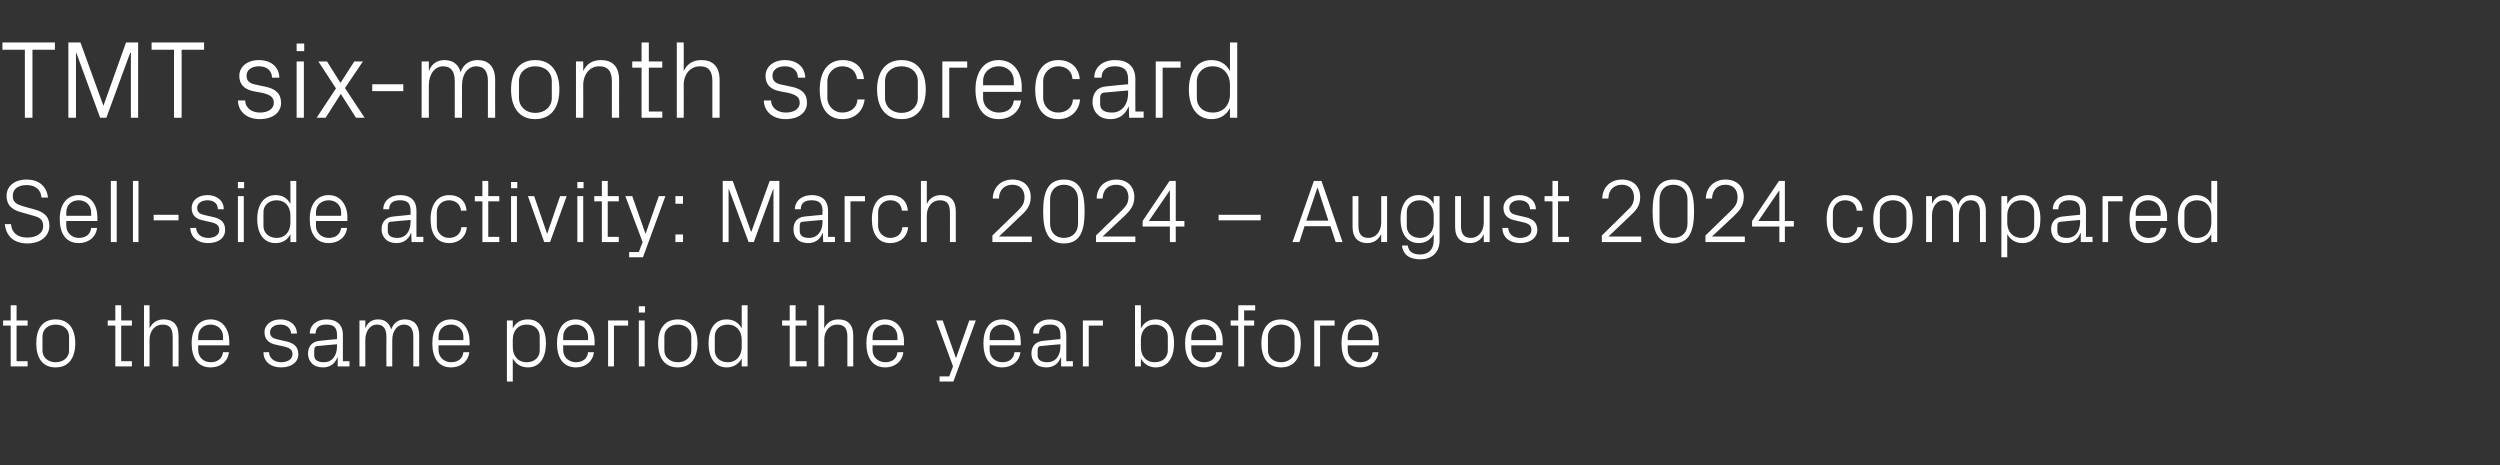
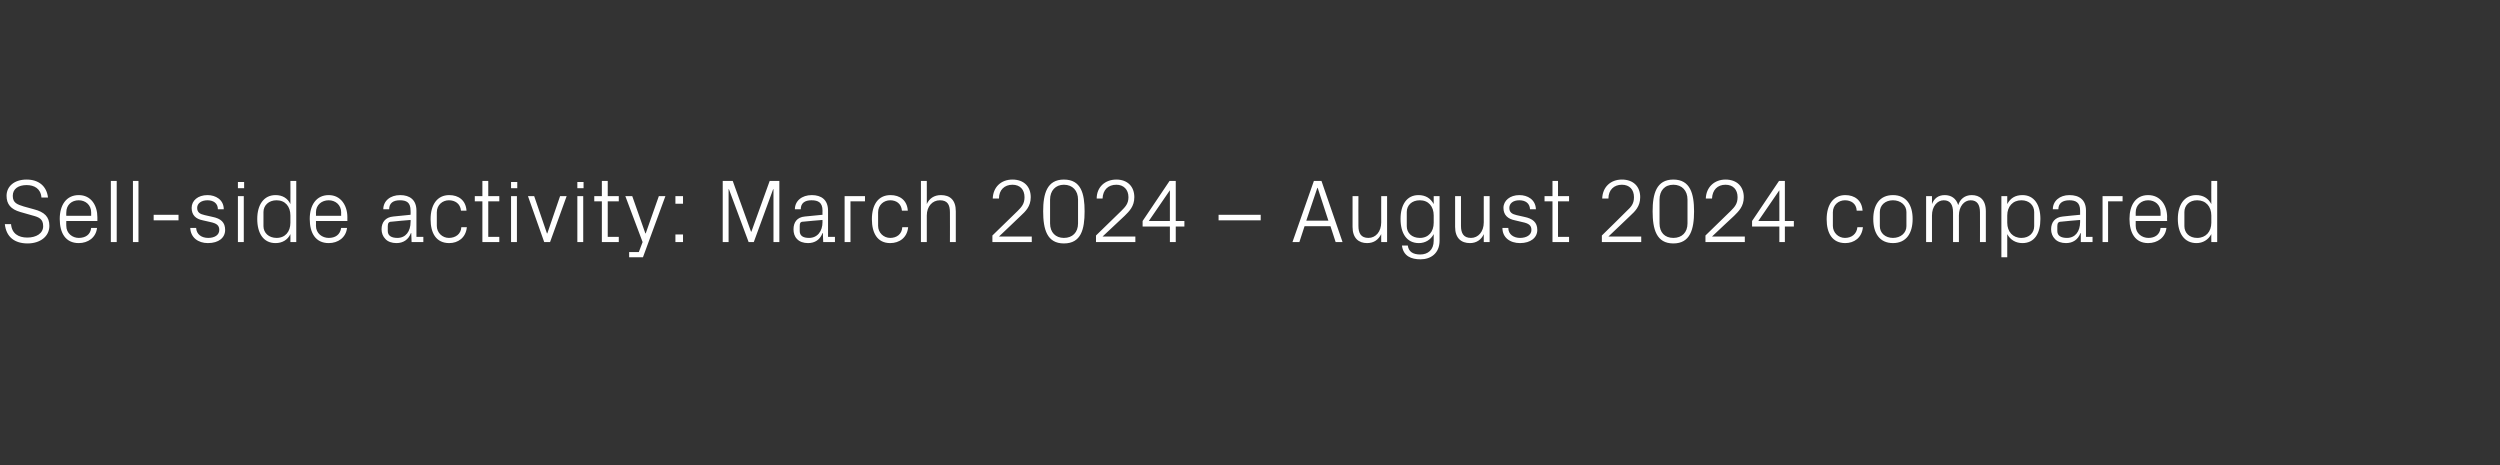
<svg xmlns="http://www.w3.org/2000/svg" version="1.1" width="724px" height="134.8px" viewBox="0 -4 724 134.8" style="top:-4px">
  <rect x="0" y="-4" width="724" height="134.8" fill="#333333" stroke="none" />
  <desc>TMT six month scorecard Sell side activity: March 2024 – August 2024 compared to the same period the year before</desc>
  <defs />
  <g id="Polygon29095">
-     <path d="M 4.8 100.6 L 8 100.6 L 8 102.1 L 3.1 102.1 L 3.1 90.3 L 0.9 90.3 L 0.9 88.8 L 3.1 88.8 L 3.1 84.4 L 4.8 84.4 L 4.8 88.8 L 8 88.8 L 8 90.3 L 4.8 90.3 L 4.8 100.6 Z M 10.5 95.4 C 10.5 91.4 12.2 88.5 16.1 88.5 C 20 88.5 21.8 91.4 21.8 95.4 C 21.8 99.5 20 102.4 16.1 102.4 C 12.2 102.4 10.5 99.5 10.5 95.4 Z M 20 93.4 C 20 91.4 18.4 90 16.1 90 C 13.9 90 12.3 91.4 12.3 93.4 C 12.3 93.4 12.3 97.5 12.3 97.5 C 12.3 99.5 13.9 100.9 16.1 100.9 C 18.4 100.9 20 99.5 20 97.5 C 20 97.5 20 93.4 20 93.4 Z M 35.1 100.6 L 38.2 100.6 L 38.2 102.1 L 33.4 102.1 L 33.4 90.3 L 31.2 90.3 L 31.2 88.8 L 33.4 88.8 L 33.4 84.4 L 35.1 84.4 L 35.1 88.8 L 38.2 88.8 L 38.2 90.3 L 35.1 90.3 L 35.1 100.6 Z M 41.7 102.1 L 41.7 84.4 L 43.3 84.4 C 43.3 84.4 43.34 91.13 43.3 91.1 C 44.1 89.5 45.4 88.5 47.4 88.5 C 50 88.5 51.7 89.9 51.7 93.2 C 51.74 93.24 51.7 102.1 51.7 102.1 L 50 102.1 C 50 102.1 50.05 93.5 50 93.5 C 50 91.3 49.3 90 47.1 90 C 44.9 90 43.3 91.8 43.3 94.4 C 43.34 94.41 43.3 102.1 43.3 102.1 L 41.7 102.1 Z M 55.5 95.4 C 55.5 91.4 57.4 88.5 61 88.5 C 64.6 88.5 66.4 91.5 66.4 94.9 C 66.4 94.85 66.4 96 66.4 96 L 57.4 96 C 57.4 96 57.36 97.4 57.4 97.4 C 57.4 99.6 59.1 100.9 61 100.9 C 62.9 100.9 64.3 100 64.6 98 C 64.6 98 66.3 98 66.3 98 C 66 100.8 63.7 102.4 61 102.4 C 57.2 102.4 55.5 99.5 55.5 95.4 Z M 64.6 93.5 C 64.6 91.3 62.9 90 61 90 C 59 90 57.4 91.3 57.4 93.5 C 57.36 93.5 57.4 94.5 57.4 94.5 L 64.6 94.5 C 64.6 94.5 64.58 93.5 64.6 93.5 Z M 82.6 94.8 C 85.1 95.3 86.4 96.4 86.4 98.6 C 86.4 100.8 84.5 102.4 81.4 102.4 C 78.5 102.4 76.3 100.8 76.3 98 C 76.3 98 77.9 98 77.9 98 C 78 99.9 79.6 100.9 81.4 100.9 C 83.2 100.9 84.7 100.1 84.7 98.6 C 84.7 97.3 84 96.7 82 96.3 C 82 96.3 79.8 95.8 79.8 95.8 C 77.9 95.4 76.6 94.3 76.6 92.2 C 76.6 90.1 78.5 88.5 81.2 88.5 C 83.6 88.5 85.9 89.8 86 92.6 C 86 92.6 84.3 92.6 84.3 92.6 C 84.2 90.8 82.8 90 81.2 90 C 79.4 90 78.2 90.9 78.2 92.2 C 78.2 93.5 79 94 80.4 94.3 C 80.4 94.3 82.6 94.8 82.6 94.8 Z M 90.3 101.2 C 89.6 100.5 89.2 99.5 89.2 98.4 C 89.2 96.4 90.3 94.9 92.6 94.7 C 92.61 94.67 97.6 94.2 97.6 94.2 C 97.6 94.2 97.63 92.98 97.6 93 C 97.6 90.6 96.4 90 94.5 90 C 92.6 90 91.4 90.8 91.4 92.6 C 91.4 92.6 89.7 92.6 89.7 92.6 C 89.7 90.2 91.7 88.5 94.5 88.5 C 97.4 88.5 99.3 89.9 99.3 93 C 99.29 93.03 99.3 100.6 99.3 100.6 L 101.2 100.6 L 101.2 102.1 L 97.8 102.1 L 97.8 99.5 C 97.8 99.5 97.71 99.51 97.7 99.5 C 97 101.4 95.5 102.4 93.5 102.4 C 92.2 102.4 91 102 90.3 101.2 Z M 97.6 96.3 C 97.63 96.31 97.6 95.7 97.6 95.7 C 97.6 95.7 92.12 96.15 92.1 96.2 C 91.3 96.2 91 96.6 91 97.5 C 91 97.5 91 98.9 91 98.9 C 91 100.3 92.1 100.9 93.8 100.9 C 96.2 100.9 97.6 99 97.6 96.3 Z M 104.1 88.8 L 105.8 88.8 C 105.8 88.8 105.77 91.13 105.8 91.1 C 106.4 89.5 107.6 88.5 109.5 88.5 C 111.3 88.5 112.7 89.4 113.3 91.4 C 113.9 89.7 115.2 88.5 117.2 88.5 C 119.6 88.5 121.4 89.8 121.4 93.2 C 121.37 93.24 121.4 102.1 121.4 102.1 L 119.7 102.1 C 119.7 102.1 119.68 93.47 119.7 93.5 C 119.7 91.3 118.9 90 116.9 90 C 115.1 90 113.6 91.8 113.6 94.4 C 113.57 94.41 113.6 102.1 113.6 102.1 L 111.9 102.1 C 111.9 102.1 111.88 93.47 111.9 93.5 C 111.9 91.3 111.1 90 109.1 90 C 107.3 90 105.8 91.8 105.8 94.4 C 105.77 94.41 105.8 102.1 105.8 102.1 L 104.1 102.1 L 104.1 88.8 Z M 125.2 95.4 C 125.2 91.4 127 88.5 130.6 88.5 C 134.2 88.5 136 91.5 136 94.9 C 136.03 94.85 136 96 136 96 L 127 96 C 127 96 126.98 97.4 127 97.4 C 127 99.6 128.8 100.9 130.6 100.9 C 132.5 100.9 134 100 134.2 98 C 134.2 98 135.9 98 135.9 98 C 135.6 100.8 133.3 102.4 130.6 102.4 C 126.9 102.4 125.2 99.5 125.2 95.4 Z M 134.2 93.5 C 134.2 91.3 132.5 90 130.6 90 C 128.6 90 127 91.3 127 93.5 C 126.98 93.5 127 94.5 127 94.5 L 134.2 94.5 C 134.2 94.5 134.21 93.5 134.2 93.5 Z M 146.8 106.5 L 146.8 88.8 L 148.5 88.8 C 148.5 88.8 148.51 91.11 148.5 91.1 C 149.4 89.4 150.8 88.5 152.9 88.5 C 156.3 88.5 158.1 91.3 158.1 95.4 C 158.1 99.6 156.3 102.4 152.9 102.4 C 151 102.4 149.4 101.5 148.5 99.8 C 148.51 99.79 148.5 106.5 148.5 106.5 L 146.8 106.5 Z M 148.5 96.5 C 148.5 99.1 150 100.9 152.5 100.9 C 154.9 100.9 156.3 99.4 156.3 97.5 C 156.3 97.5 156.3 93.4 156.3 93.4 C 156.3 91.5 154.9 90 152.5 90 C 150 90 148.5 91.8 148.5 94.4 C 148.5 94.4 148.5 96.5 148.5 96.5 Z M 161.3 95.4 C 161.3 91.4 163.1 88.5 166.7 88.5 C 170.3 88.5 172.2 91.5 172.2 94.9 C 172.17 94.85 172.2 96 172.2 96 L 163.1 96 C 163.1 96 163.12 97.4 163.1 97.4 C 163.1 99.6 164.9 100.9 166.8 100.9 C 168.6 100.9 170.1 100 170.3 98 C 170.3 98 172 98 172 98 C 171.7 100.8 169.4 102.4 166.8 102.4 C 163 102.4 161.3 99.5 161.3 95.4 Z M 170.3 93.5 C 170.3 91.3 168.7 90 166.7 90 C 164.8 90 163.1 91.3 163.1 93.5 C 163.12 93.5 163.1 94.5 163.1 94.5 L 170.3 94.5 C 170.3 94.5 170.35 93.5 170.3 93.5 Z M 176.1 88.8 L 181.9 88.8 L 181.9 90.3 L 177.8 90.3 L 177.8 102.1 L 176.1 102.1 L 176.1 88.8 Z M 186.8 86.5 L 185 86.5 L 185 84.7 L 186.8 84.7 L 186.8 86.5 Z M 185 102.1 L 185 88.8 L 186.7 88.8 L 186.7 102.1 L 185 102.1 Z M 190.6 95.4 C 190.6 91.4 192.4 88.5 196.3 88.5 C 200.2 88.5 202 91.4 202 95.4 C 202 99.5 200.2 102.4 196.3 102.4 C 192.4 102.4 190.6 99.5 190.6 95.4 Z M 200.2 93.4 C 200.2 91.4 198.5 90 196.3 90 C 194.1 90 192.4 91.4 192.4 93.4 C 192.4 93.4 192.4 97.5 192.4 97.5 C 192.4 99.5 194.1 100.9 196.3 100.9 C 198.5 100.9 200.2 99.5 200.2 97.5 C 200.2 97.5 200.2 93.4 200.2 93.4 Z M 214.8 102.1 C 214.8 102.1 214.78 99.79 214.8 99.8 C 213.9 101.5 212.3 102.4 210.5 102.4 C 207 102.4 205.2 99.6 205.2 95.4 C 205.2 91.3 207 88.5 210.4 88.5 C 212.4 88.5 213.9 89.4 214.8 91.1 C 214.78 91.11 214.8 84.4 214.8 84.4 L 216.5 84.4 L 216.5 102.1 L 214.8 102.1 Z M 214.8 94.4 C 214.8 91.8 213.2 90 210.8 90 C 208.4 90 207 91.5 207 93.4 C 207 93.4 207 97.5 207 97.5 C 207 99.4 208.4 100.9 210.8 100.9 C 213.2 100.9 214.8 99.1 214.8 96.5 C 214.8 96.5 214.8 94.4 214.8 94.4 Z M 230.4 100.6 L 233.6 100.6 L 233.6 102.1 L 228.7 102.1 L 228.7 90.3 L 226.5 90.3 L 226.5 88.8 L 228.7 88.8 L 228.7 84.4 L 230.4 84.4 L 230.4 88.8 L 233.6 88.8 L 233.6 90.3 L 230.4 90.3 L 230.4 100.6 Z M 237 102.1 L 237 84.4 L 238.7 84.4 C 238.7 84.4 238.7 91.13 238.7 91.1 C 239.4 89.5 240.8 88.5 242.8 88.5 C 245.4 88.5 247.1 89.9 247.1 93.2 C 247.1 93.24 247.1 102.1 247.1 102.1 L 245.4 102.1 C 245.4 102.1 245.41 93.5 245.4 93.5 C 245.4 91.3 244.7 90 242.4 90 C 240.3 90 238.7 91.8 238.7 94.4 C 238.7 94.41 238.7 102.1 238.7 102.1 L 237 102.1 Z M 250.9 95.4 C 250.9 91.4 252.7 88.5 256.3 88.5 C 259.9 88.5 261.8 91.5 261.8 94.9 C 261.76 94.85 261.8 96 261.8 96 L 252.7 96 C 252.7 96 252.72 97.4 252.7 97.4 C 252.7 99.6 254.5 100.9 256.4 100.9 C 258.2 100.9 259.7 100 259.9 98 C 259.9 98 261.6 98 261.6 98 C 261.3 100.8 259 102.4 256.4 102.4 C 252.6 102.4 250.9 99.5 250.9 95.4 Z M 259.9 93.5 C 259.9 91.3 258.3 90 256.3 90 C 254.4 90 252.7 91.3 252.7 93.5 C 252.72 93.5 252.7 94.5 252.7 94.5 L 259.9 94.5 C 259.9 94.5 259.94 93.5 259.9 93.5 Z M 276.9 99.6 L 280.7 88.8 L 282.6 88.8 L 276.1 106.5 L 272.1 106.5 L 272.1 105 L 274.9 105 L 276 102.1 L 271.1 88.8 L 273 88.8 L 276.8 99.6 L 276.9 99.6 Z M 284.8 95.4 C 284.8 91.4 286.6 88.5 290.2 88.5 C 293.8 88.5 295.6 91.5 295.6 94.9 C 295.64 94.85 295.6 96 295.6 96 L 286.6 96 C 286.6 96 286.59 97.4 286.6 97.4 C 286.6 99.6 288.4 100.9 290.3 100.9 C 292.1 100.9 293.6 100 293.8 98 C 293.8 98 295.5 98 295.5 98 C 295.2 100.8 292.9 102.4 290.2 102.4 C 286.5 102.4 284.8 99.5 284.8 95.4 Z M 293.8 93.5 C 293.8 91.3 292.2 90 290.2 90 C 288.3 90 286.6 91.3 286.6 93.5 C 286.59 93.5 286.6 94.5 286.6 94.5 L 293.8 94.5 C 293.8 94.5 293.82 93.5 293.8 93.5 Z M 299.8 101.2 C 299.1 100.5 298.7 99.5 298.7 98.4 C 298.7 96.4 299.8 94.9 302.1 94.7 C 302.11 94.67 307.1 94.2 307.1 94.2 C 307.1 94.2 307.13 92.98 307.1 93 C 307.1 90.6 305.9 90 304 90 C 302.1 90 300.9 90.8 300.9 92.6 C 300.9 92.6 299.2 92.6 299.2 92.6 C 299.2 90.2 301.2 88.5 304 88.5 C 306.9 88.5 308.8 89.9 308.8 93 C 308.8 93.03 308.8 100.6 308.8 100.6 L 310.7 100.6 L 310.7 102.1 L 307.3 102.1 L 307.3 99.5 C 307.3 99.5 307.21 99.51 307.2 99.5 C 306.5 101.4 305 102.4 303 102.4 C 301.7 102.4 300.5 102 299.8 101.2 Z M 307.1 96.3 C 307.13 96.31 307.1 95.7 307.1 95.7 C 307.1 95.7 301.62 96.15 301.6 96.2 C 300.8 96.2 300.5 96.6 300.5 97.5 C 300.5 97.5 300.5 98.9 300.5 98.9 C 300.5 100.3 301.6 100.9 303.3 100.9 C 305.7 100.9 307.1 99 307.1 96.3 Z M 313.6 88.8 L 319.4 88.8 L 319.4 90.3 L 315.3 90.3 L 315.3 102.1 L 313.6 102.1 L 313.6 88.8 Z M 328.7 102.1 L 328.7 84.4 L 330.4 84.4 C 330.4 84.4 330.4 91.11 330.4 91.1 C 331.3 89.4 332.7 88.5 334.7 88.5 C 338.2 88.5 340 91.3 340 95.4 C 340 99.6 338.2 102.4 334.7 102.4 C 332.9 102.4 331.3 101.5 330.4 99.8 C 330.4 99.79 330.4 102.1 330.4 102.1 L 328.7 102.1 Z M 330.4 96.5 C 330.4 99.1 331.9 100.9 334.4 100.9 C 336.8 100.9 338.2 99.4 338.2 97.5 C 338.2 97.5 338.2 93.4 338.2 93.4 C 338.2 91.5 336.8 90 334.4 90 C 331.9 90 330.4 91.8 330.4 94.4 C 330.4 94.4 330.4 96.5 330.4 96.5 Z M 343.2 95.4 C 343.2 91.4 345 88.5 348.6 88.5 C 352.2 88.5 354.1 91.5 354.1 94.9 C 354.06 94.85 354.1 96 354.1 96 L 345 96 C 345 96 345.01 97.4 345 97.4 C 345 99.6 346.8 100.9 348.7 100.9 C 350.5 100.9 352 100 352.2 98 C 352.2 98 353.9 98 353.9 98 C 353.6 100.8 351.3 102.4 348.7 102.4 C 344.9 102.4 343.2 99.5 343.2 95.4 Z M 352.2 93.5 C 352.2 91.3 350.6 90 348.6 90 C 346.7 90 345 91.3 345 93.5 C 345.01 93.5 345 94.5 345 94.5 L 352.2 94.5 C 352.2 94.5 352.24 93.5 352.2 93.5 Z M 360.3 88.8 L 363.2 88.8 L 363.2 90.3 L 360.3 90.3 L 360.3 102.1 L 358.6 102.1 L 358.6 90.3 L 356.4 90.3 L 356.4 88.8 L 358.6 88.8 L 358.6 84.4 L 363.5 84.4 L 363.5 85.9 L 360.3 85.9 L 360.3 88.8 Z M 365.3 95.4 C 365.3 91.4 367.1 88.5 371 88.5 C 374.9 88.5 376.7 91.4 376.7 95.4 C 376.7 99.5 374.9 102.4 371 102.4 C 367.1 102.4 365.3 99.5 365.3 95.4 Z M 374.9 93.4 C 374.9 91.4 373.2 90 371 90 C 368.8 90 367.2 91.4 367.2 93.4 C 367.2 93.4 367.2 97.5 367.2 97.5 C 367.2 99.5 368.8 100.9 371 100.9 C 373.2 100.9 374.9 99.5 374.9 97.5 C 374.9 97.5 374.9 93.4 374.9 93.4 Z M 380.6 88.8 L 386.5 88.8 L 386.5 90.3 L 382.3 90.3 L 382.3 102.1 L 380.6 102.1 L 380.6 88.8 Z M 388.5 95.4 C 388.5 91.4 390.3 88.5 393.9 88.5 C 397.5 88.5 399.3 91.5 399.3 94.9 C 399.33 94.85 399.3 96 399.3 96 L 390.3 96 C 390.3 96 390.28 97.4 390.3 97.4 C 390.3 99.6 392.1 100.9 393.9 100.9 C 395.8 100.9 397.3 100 397.5 98 C 397.5 98 399.2 98 399.2 98 C 398.9 100.8 396.6 102.4 393.9 102.4 C 390.1 102.4 388.5 99.5 388.5 95.4 Z M 397.5 93.5 C 397.5 91.3 395.8 90 393.9 90 C 391.9 90 390.3 91.3 390.3 93.5 C 390.28 93.5 390.3 94.5 390.3 94.5 L 397.5 94.5 C 397.5 94.5 397.51 93.5 397.5 93.5 Z " stroke="none" fill="#fff" />
-   </g>
+     </g>
  <g id="Polygon29094">
    <path d="M 3.7 52.7 C 3.7 54.8 5 55.2 6.9 55.8 C 6.9 55.8 9.8 56.6 9.8 56.6 C 12.9 57.4 14.3 58.8 14.3 61.4 C 14.3 64.5 11.6 66.5 8 66.5 C 4.3 66.5 1.8 64.7 1.4 60.9 C 1.4 60.9 3.2 60.9 3.2 60.9 C 3.4 63.6 5.3 64.8 7.9 64.8 C 10.5 64.8 12.5 63.6 12.5 61.5 C 12.5 59.4 11.3 58.9 9.4 58.4 C 9.4 58.4 5.9 57.4 5.9 57.4 C 3.1 56.6 1.9 55.1 1.9 52.7 C 1.9 50 4.1 48 7.7 48 C 11.1 48 13.5 49.8 13.9 53.2 C 13.9 53.2 12 53.2 12 53.2 C 11.8 50.6 9.9 49.6 7.7 49.6 C 5.3 49.6 3.7 50.7 3.7 52.7 Z M 17.3 59.4 C 17.3 55.4 19.2 52.5 22.8 52.5 C 26.4 52.5 28.2 55.5 28.2 58.9 C 28.21 58.85 28.2 60 28.2 60 L 19.2 60 C 19.2 60 19.16 61.4 19.2 61.4 C 19.2 63.6 21 64.9 22.8 64.9 C 24.7 64.9 26.2 64 26.4 62 C 26.4 62 28.1 62 28.1 62 C 27.8 64.8 25.5 66.4 22.8 66.4 C 19 66.4 17.3 63.5 17.3 59.4 Z M 26.4 57.5 C 26.4 55.3 24.7 54 22.8 54 C 20.8 54 19.2 55.3 19.2 57.5 C 19.16 57.5 19.2 58.5 19.2 58.5 L 26.4 58.5 C 26.4 58.5 26.39 57.5 26.4 57.5 Z M 32.1 66.1 L 32.1 48.4 L 33.8 48.4 L 33.8 66.1 L 32.1 66.1 Z M 38.5 66.1 L 38.5 48.4 L 40.1 48.4 L 40.1 66.1 L 38.5 66.1 Z M 44.5 58.2 L 51.7 58.2 L 51.7 59.8 L 44.5 59.8 L 44.5 58.2 Z M 61.5 58.8 C 64 59.3 65.2 60.4 65.2 62.6 C 65.2 64.8 63.4 66.4 60.2 66.4 C 57.4 66.4 55.2 64.8 55.1 62 C 55.1 62 56.8 62 56.8 62 C 56.9 63.9 58.4 64.9 60.3 64.9 C 62.1 64.9 63.5 64.1 63.5 62.6 C 63.5 61.3 62.8 60.7 60.9 60.3 C 60.9 60.3 58.7 59.8 58.7 59.8 C 56.7 59.4 55.5 58.3 55.5 56.2 C 55.5 54.1 57.3 52.5 60.1 52.5 C 62.4 52.5 64.8 53.8 64.8 56.6 C 64.8 56.6 63.1 56.6 63.1 56.6 C 63.1 54.8 61.7 54 60.1 54 C 58.3 54 57.1 54.9 57.1 56.2 C 57.1 57.5 57.9 58 59.3 58.3 C 59.3 58.3 61.5 58.8 61.5 58.8 Z M 70.7 50.5 L 68.9 50.5 L 68.9 48.7 L 70.7 48.7 L 70.7 50.5 Z M 68.9 66.1 L 68.9 52.8 L 70.6 52.8 L 70.6 66.1 L 68.9 66.1 Z M 84.1 66.1 C 84.1 66.1 84.13 63.79 84.1 63.8 C 83.3 65.5 81.7 66.4 79.8 66.4 C 76.3 66.4 74.5 63.6 74.5 59.4 C 74.5 55.3 76.4 52.5 79.8 52.5 C 81.8 52.5 83.3 53.4 84.1 55.1 C 84.13 55.11 84.1 48.4 84.1 48.4 L 85.8 48.4 L 85.8 66.1 L 84.1 66.1 Z M 84.1 58.4 C 84.1 55.8 82.6 54 80.1 54 C 77.8 54 76.3 55.5 76.3 57.4 C 76.3 57.4 76.3 61.5 76.3 61.5 C 76.3 63.4 77.8 64.9 80.1 64.9 C 82.6 64.9 84.1 63.1 84.1 60.5 C 84.1 60.5 84.1 58.4 84.1 58.4 Z M 89.7 59.4 C 89.7 55.4 91.6 52.5 95.2 52.5 C 98.7 52.5 100.6 55.5 100.6 58.9 C 100.59 58.85 100.6 60 100.6 60 L 91.5 60 C 91.5 60 91.54 61.4 91.5 61.4 C 91.5 63.6 93.3 64.9 95.2 64.9 C 97.1 64.9 98.5 64 98.8 62 C 98.8 62 100.5 62 100.5 62 C 100.2 64.8 97.9 66.4 95.2 66.4 C 91.4 66.4 89.7 63.5 89.7 59.4 Z M 98.8 57.5 C 98.8 55.3 97.1 54 95.2 54 C 93.2 54 91.5 55.3 91.5 57.5 C 91.54 57.5 91.5 58.5 91.5 58.5 L 98.8 58.5 C 98.8 58.5 98.77 57.5 98.8 57.5 Z M 111.6 65.2 C 110.9 64.5 110.5 63.5 110.5 62.4 C 110.5 60.4 111.6 58.9 113.9 58.7 C 113.93 58.67 118.9 58.2 118.9 58.2 C 118.9 58.2 118.95 56.98 118.9 57 C 118.9 54.6 117.7 54 115.8 54 C 113.9 54 112.7 54.8 112.7 56.6 C 112.7 56.6 111 56.6 111 56.6 C 111 54.2 113 52.5 115.9 52.5 C 118.7 52.5 120.6 53.9 120.6 57 C 120.61 57.03 120.6 64.6 120.6 64.6 L 122.6 64.6 L 122.6 66.1 L 119.2 66.1 L 119.1 63.5 C 119.1 63.5 119.03 63.51 119 63.5 C 118.3 65.4 116.8 66.4 114.8 66.4 C 113.5 66.4 112.3 66 111.6 65.2 Z M 118.9 60.3 C 118.95 60.31 118.9 59.7 118.9 59.7 C 118.9 59.7 113.44 60.15 113.4 60.2 C 112.6 60.2 112.3 60.6 112.3 61.5 C 112.3 61.5 112.3 62.9 112.3 62.9 C 112.3 64.3 113.4 64.9 115.1 64.9 C 117.5 64.9 118.9 63 118.9 60.3 Z M 130.1 52.5 C 132.8 52.5 134.9 54 135.1 57 C 135.1 57 133.5 57 133.5 57 C 133.3 54.9 131.7 54 130 54 C 128.2 54 126.5 55.3 126.5 57.5 C 126.5 57.5 126.5 61.4 126.5 61.4 C 126.5 63.4 128.1 64.9 130 64.9 C 131.9 64.9 133.5 63.8 133.6 61.8 C 133.6 61.8 135.2 61.8 135.2 61.8 C 134.9 64.9 132.6 66.4 130.1 66.4 C 126.3 66.4 124.7 63.5 124.7 59.5 C 124.7 55.3 126.6 52.5 130.1 52.5 Z M 141.4 64.6 L 144.6 64.6 L 144.6 66.1 L 139.7 66.1 L 139.7 54.3 L 137.5 54.3 L 137.5 52.8 L 139.7 52.8 L 139.7 48.4 L 141.4 48.4 L 141.4 52.8 L 144.6 52.8 L 144.6 54.3 L 141.4 54.3 L 141.4 64.6 Z M 149.8 50.5 L 148 50.5 L 148 48.7 L 149.8 48.7 L 149.8 50.5 Z M 148 66.1 L 148 52.8 L 149.7 52.8 L 149.7 66.1 L 148 66.1 Z M 158.5 63.6 L 162.2 52.8 L 164.1 52.8 L 159.3 66.1 L 157.6 66.1 L 152.9 52.8 L 154.7 52.8 L 158.4 63.6 L 158.5 63.6 Z M 169 50.5 L 167.2 50.5 L 167.2 48.7 L 169 48.7 L 169 50.5 Z M 167.2 66.1 L 167.2 52.8 L 168.9 52.8 L 168.9 66.1 L 167.2 66.1 Z M 176 64.6 L 179.2 64.6 L 179.2 66.1 L 174.3 66.1 L 174.3 54.3 L 172.1 54.3 L 172.1 52.8 L 174.3 52.8 L 174.3 48.4 L 176 48.4 L 176 52.8 L 179.2 52.8 L 179.2 54.3 L 176 54.3 L 176 64.6 Z M 187 63.6 L 190.8 52.8 L 192.7 52.8 L 186.2 70.5 L 182.2 70.5 L 182.2 69 L 185 69 L 186.1 66.1 L 181.1 52.8 L 183.1 52.8 L 186.9 63.6 L 187 63.6 Z M 197.8 55 L 195.6 55 L 195.6 52.8 L 197.8 52.8 L 197.8 55 Z M 197.8 66.1 L 195.6 66.1 L 195.6 63.9 L 197.8 63.9 L 197.8 66.1 Z M 209.3 66.1 L 209.3 48.4 L 212.2 48.4 L 217.5 63.1 L 217.6 63.1 L 222.9 48.4 L 225.7 48.4 L 225.7 66.1 L 224 66.1 L 224 50.8 L 223.9 50.8 L 218.3 66.1 L 216.8 66.1 L 211.1 50.8 L 211 50.8 L 211 66.1 L 209.3 66.1 Z M 230.8 65.2 C 230.1 64.5 229.8 63.5 229.8 62.4 C 229.8 60.4 230.8 58.9 233.1 58.7 C 233.14 58.67 238.2 58.2 238.2 58.2 C 238.2 58.2 238.16 56.98 238.2 57 C 238.2 54.6 236.9 54 235 54 C 233.1 54 231.9 54.8 231.9 56.6 C 231.9 56.6 230.2 56.6 230.2 56.6 C 230.2 54.2 232.2 52.5 235.1 52.5 C 237.9 52.5 239.8 53.9 239.8 57 C 239.82 57.03 239.8 64.6 239.8 64.6 L 241.8 64.6 L 241.8 66.1 L 238.4 66.1 L 238.3 63.5 C 238.3 63.5 238.23 63.51 238.2 63.5 C 237.5 65.4 236 66.4 234 66.4 C 232.7 66.4 231.5 66 230.8 65.2 Z M 238.2 60.3 C 238.16 60.31 238.2 59.7 238.2 59.7 C 238.2 59.7 232.64 60.15 232.6 60.2 C 231.8 60.2 231.6 60.6 231.6 61.5 C 231.6 61.5 231.6 62.9 231.6 62.9 C 231.6 64.3 232.6 64.9 234.3 64.9 C 236.7 64.9 238.2 63 238.2 60.3 Z M 244.6 52.8 L 250.5 52.8 L 250.5 54.3 L 246.3 54.3 L 246.3 66.1 L 244.6 66.1 L 244.6 52.8 Z M 257.9 52.5 C 260.6 52.5 262.7 54 262.9 57 C 262.9 57 261.2 57 261.2 57 C 261 54.9 259.5 54 257.8 54 C 256 54 254.3 55.3 254.3 57.5 C 254.3 57.5 254.3 61.4 254.3 61.4 C 254.3 63.4 255.9 64.9 257.8 64.9 C 259.7 64.9 261.2 63.8 261.3 61.8 C 261.3 61.8 263 61.8 263 61.8 C 262.7 64.9 260.4 66.4 257.8 66.4 C 254.1 66.4 252.5 63.5 252.5 59.5 C 252.5 55.3 254.3 52.5 257.9 52.5 Z M 266.7 66.1 L 266.7 48.4 L 268.4 48.4 C 268.4 48.4 268.42 55.13 268.4 55.1 C 269.1 53.5 270.5 52.5 272.5 52.5 C 275.1 52.5 276.8 53.9 276.8 57.2 C 276.82 57.24 276.8 66.1 276.8 66.1 L 275.1 66.1 C 275.1 66.1 275.13 57.5 275.1 57.5 C 275.1 55.3 274.4 54 272.2 54 C 270 54 268.4 55.8 268.4 58.4 C 268.42 58.41 268.4 66.1 268.4 66.1 L 266.7 66.1 Z M 289.3 64.5 L 298.8 64.5 L 298.8 66.1 L 287.4 66.1 L 287.4 64.2 C 287.4 64.2 294.65 57.11 294.7 57.1 C 295.9 55.9 296.7 55 296.7 53.1 C 296.7 50.9 295.4 49.5 293.2 49.5 C 290.9 49.5 289.3 51 289.3 53.5 C 289.3 53.5 287.5 53.5 287.5 53.5 C 287.6 50.2 289.9 48 293.2 48 C 296.5 48 298.5 50 298.5 53.1 C 298.5 55.8 297 57.2 295.6 58.5 C 295.64 58.49 289.3 64.5 289.3 64.5 L 289.3 64.5 Z M 302.1 57.2 C 302.1 52.1 303.2 48 308.1 48 C 313.1 48 314.1 52.1 314.1 57.2 C 314.1 62.4 313.1 66.5 308.1 66.5 C 303.2 66.5 302.1 62.4 302.1 57.2 Z M 304.1 53.8 C 304.1 53.8 304.1 60.7 304.1 60.7 C 304.1 63.3 305.7 64.9 308.1 64.9 C 310.6 64.9 312.2 63.3 312.2 60.7 C 312.2 60.7 312.2 53.8 312.2 53.8 C 312.2 51.2 310.6 49.5 308.1 49.5 C 305.7 49.5 304.1 51.2 304.1 53.8 Z M 319.3 64.5 L 328.8 64.5 L 328.8 66.1 L 317.4 66.1 L 317.4 64.2 C 317.4 64.2 324.68 57.11 324.7 57.1 C 325.9 55.9 326.8 55 326.8 53.1 C 326.8 50.9 325.4 49.5 323.3 49.5 C 320.9 49.5 319.4 51 319.3 53.5 C 319.3 53.5 317.6 53.5 317.6 53.5 C 317.6 50.2 320 48 323.3 48 C 326.5 48 328.5 50 328.5 53.1 C 328.5 55.8 327 57.2 325.7 58.5 C 325.67 58.49 319.3 64.5 319.3 64.5 L 319.3 64.5 Z M 338.8 66.1 L 338.8 61.6 L 330.9 61.6 L 330.9 60 L 338.7 48.4 L 340.5 48.4 L 340.5 60 L 343 60 L 343 61.6 L 340.5 61.6 L 340.5 66.1 L 338.8 66.1 Z M 332.7 60 L 338.8 60 L 338.8 51.1 L 332.7 60 Z M 352.9 58.2 L 365.1 58.2 L 365.1 59.8 L 352.9 59.8 L 352.9 58.2 Z M 385.3 61.5 L 377.8 61.5 L 376.3 66.1 L 374.3 66.1 L 380.5 48.4 L 382.7 48.4 L 388.8 66.1 L 386.8 66.1 L 385.3 61.5 Z M 381.6 50.4 L 381.5 50.4 L 378.3 59.9 L 384.7 59.9 L 381.6 50.4 Z M 400 63.8 C 399.2 65.4 397.9 66.4 395.9 66.4 C 393.5 66.4 391.7 65 391.7 61.7 C 391.68 61.66 391.7 52.8 391.7 52.8 L 393.4 52.8 C 393.4 52.8 393.37 61.37 393.4 61.4 C 393.4 63.5 394.1 64.9 396.3 64.9 C 398.4 64.9 400 63.1 400 60.4 C 399.98 60.44 400 52.8 400 52.8 L 401.7 52.8 L 401.7 66.1 L 400 66.1 C 400 66.1 399.98 63.77 400 63.8 Z M 406 67.1 C 406 67.1 407.7 67.1 407.7 67.1 C 407.9 68.8 409.1 69.7 411.3 69.7 C 413.5 69.7 415.2 68.4 415.2 65.7 C 415.2 65.7 415.2 63.8 415.2 63.8 C 414.3 65.5 412.7 66.4 410.9 66.4 C 407.4 66.4 405.6 63.6 405.6 59.4 C 405.6 55.3 407.4 52.5 410.8 52.5 C 412.8 52.5 414.3 53.4 415.2 55.1 C 415.19 55.11 415.2 52.8 415.2 52.8 L 416.9 52.8 C 416.9 52.8 416.88 65.69 416.9 65.7 C 416.9 69.4 414.3 71.1 411.4 71.1 C 408.7 71.1 406.4 70.2 406 67.1 Z M 415.2 58.4 C 415.2 55.8 413.7 54 411.2 54 C 408.8 54 407.4 55.5 407.4 57.4 C 407.4 57.4 407.4 61.5 407.4 61.5 C 407.4 63.4 408.8 64.9 411.2 64.9 C 413.7 64.9 415.2 63.1 415.2 60.5 C 415.2 60.5 415.2 58.4 415.2 58.4 Z M 429.7 63.8 C 429 65.4 427.6 66.4 425.7 66.4 C 423.2 66.4 421.4 65 421.4 61.7 C 421.4 61.66 421.4 52.8 421.4 52.8 L 423.1 52.8 C 423.1 52.8 423.09 61.37 423.1 61.4 C 423.1 63.5 423.8 64.9 426 64.9 C 428.1 64.9 429.7 63.1 429.7 60.4 C 429.69 60.44 429.7 52.8 429.7 52.8 L 431.4 52.8 L 431.4 66.1 L 429.7 66.1 C 429.7 66.1 429.69 63.77 429.7 63.8 Z M 441.4 58.8 C 443.9 59.3 445.2 60.4 445.2 62.6 C 445.2 64.8 443.3 66.4 440.2 66.4 C 437.3 66.4 435.1 64.8 435.1 62 C 435.1 62 436.8 62 436.8 62 C 436.8 63.9 438.4 64.9 440.2 64.9 C 442 64.9 443.5 64.1 443.5 62.6 C 443.5 61.3 442.8 60.7 440.8 60.3 C 440.8 60.3 438.7 59.8 438.7 59.8 C 436.7 59.4 435.4 58.3 435.4 56.2 C 435.4 54.1 437.3 52.5 440 52.5 C 442.4 52.5 444.7 53.8 444.8 56.6 C 444.8 56.6 443.1 56.6 443.1 56.6 C 443 54.8 441.7 54 440 54 C 438.2 54 437.1 54.9 437.1 56.2 C 437.1 57.5 437.9 58 439.2 58.3 C 439.2 58.3 441.4 58.8 441.4 58.8 Z M 451.2 64.6 L 454.4 64.6 L 454.4 66.1 L 449.6 66.1 L 449.6 54.3 L 447.3 54.3 L 447.3 52.8 L 449.6 52.8 L 449.6 48.4 L 451.2 48.4 L 451.2 52.8 L 454.4 52.8 L 454.4 54.3 L 451.2 54.3 L 451.2 64.6 Z M 465.8 64.5 L 475.3 64.5 L 475.3 66.1 L 463.9 66.1 L 463.9 64.2 C 463.9 64.2 471.14 57.11 471.1 57.1 C 472.4 55.9 473.2 55 473.2 53.1 C 473.2 50.9 471.9 49.5 469.7 49.5 C 467.4 49.5 465.8 51 465.8 53.5 C 465.8 53.5 464 53.5 464 53.5 C 464.1 50.2 466.4 48 469.7 48 C 473 48 475 50 475 53.1 C 475 55.8 473.5 57.2 472.1 58.5 C 472.13 58.49 465.8 64.5 465.8 64.5 L 465.8 64.5 Z M 478.6 57.2 C 478.6 52.1 479.7 48 484.6 48 C 489.5 48 490.6 52.1 490.6 57.2 C 490.6 62.4 489.5 66.5 484.6 66.5 C 479.7 66.5 478.6 62.4 478.6 57.2 Z M 480.6 53.8 C 480.6 53.8 480.6 60.7 480.6 60.7 C 480.6 63.3 482.1 64.9 484.6 64.9 C 487.1 64.9 488.7 63.3 488.7 60.7 C 488.7 60.7 488.7 53.8 488.7 53.8 C 488.7 51.2 487.1 49.5 484.6 49.5 C 482.1 49.5 480.6 51.2 480.6 53.8 Z M 495.8 64.5 L 505.3 64.5 L 505.3 66.1 L 493.9 66.1 L 493.9 64.2 C 493.9 64.2 501.17 57.11 501.2 57.1 C 502.4 55.9 503.2 55 503.2 53.1 C 503.2 50.9 501.9 49.5 499.7 49.5 C 497.4 49.5 495.9 51 495.8 53.5 C 495.8 53.5 494 53.5 494 53.5 C 494.1 50.2 496.5 48 499.7 48 C 503 48 505 50 505 53.1 C 505 55.8 503.5 57.2 502.2 58.5 C 502.16 58.49 495.8 64.5 495.8 64.5 L 495.8 64.5 Z M 515.3 66.1 L 515.3 61.6 L 507.4 61.6 L 507.4 60 L 515.2 48.4 L 516.9 48.4 L 516.9 60 L 519.5 60 L 519.5 61.6 L 516.9 61.6 L 516.9 66.1 L 515.3 66.1 Z M 509.2 60 L 515.3 60 L 515.3 51.1 L 509.2 60 Z M 534.4 52.5 C 537.1 52.5 539.2 54 539.4 57 C 539.4 57 537.7 57 537.7 57 C 537.6 54.9 536 54 534.3 54 C 532.5 54 530.8 55.3 530.8 57.5 C 530.8 57.5 530.8 61.4 530.8 61.4 C 530.8 63.4 532.4 64.9 534.3 64.9 C 536.2 64.9 537.7 63.8 537.9 61.8 C 537.9 61.8 539.5 61.8 539.5 61.8 C 539.2 64.9 536.9 66.4 534.4 66.4 C 530.6 66.4 529 63.5 529 59.5 C 529 55.3 530.9 52.5 534.4 52.5 Z M 542.5 59.4 C 542.5 55.4 544.3 52.5 548.2 52.5 C 552.1 52.5 553.9 55.4 553.9 59.4 C 553.9 63.5 552.1 66.4 548.2 66.4 C 544.3 66.4 542.5 63.5 542.5 59.4 Z M 552.1 57.4 C 552.1 55.4 550.4 54 548.2 54 C 546 54 544.4 55.4 544.4 57.4 C 544.4 57.4 544.4 61.5 544.4 61.5 C 544.4 63.5 546 64.9 548.2 64.9 C 550.4 64.9 552.1 63.5 552.1 61.5 C 552.1 61.5 552.1 57.4 552.1 57.4 Z M 557.8 52.8 L 559.5 52.8 C 559.5 52.8 559.51 55.13 559.5 55.1 C 560.1 53.5 561.3 52.5 563.2 52.5 C 565 52.5 566.5 53.4 567.1 55.4 C 567.6 53.7 569 52.5 571 52.5 C 573.3 52.5 575.1 53.8 575.1 57.2 C 575.11 57.24 575.1 66.1 575.1 66.1 L 573.4 66.1 C 573.4 66.1 573.42 57.47 573.4 57.5 C 573.4 55.3 572.6 54 570.7 54 C 568.8 54 567.3 55.8 567.3 58.4 C 567.31 58.41 567.3 66.1 567.3 66.1 L 565.6 66.1 C 565.6 66.1 565.62 57.47 565.6 57.5 C 565.6 55.3 564.8 54 562.9 54 C 561 54 559.5 55.8 559.5 58.4 C 559.51 58.41 559.5 66.1 559.5 66.1 L 557.8 66.1 L 557.8 52.8 Z M 579.6 70.5 L 579.6 52.8 L 581.3 52.8 C 581.3 52.8 581.32 55.11 581.3 55.1 C 582.2 53.4 583.6 52.5 585.7 52.5 C 589.1 52.5 590.9 55.3 590.9 59.4 C 590.9 63.6 589.2 66.4 585.7 66.4 C 583.8 66.4 582.2 65.5 581.3 63.8 C 581.32 63.79 581.3 70.5 581.3 70.5 L 579.6 70.5 Z M 581.3 60.5 C 581.3 63.1 582.9 64.9 585.4 64.9 C 587.7 64.9 589.1 63.4 589.1 61.5 C 589.1 61.5 589.1 57.4 589.1 57.4 C 589.1 55.5 587.7 54 585.4 54 C 582.9 54 581.3 55.8 581.3 58.4 C 581.3 58.4 581.3 60.5 581.3 60.5 Z M 595.1 65.2 C 594.4 64.5 594 63.5 594 62.4 C 594 60.4 595.1 58.9 597.4 58.7 C 597.39 58.67 602.4 58.2 602.4 58.2 C 602.4 58.2 602.41 56.98 602.4 57 C 602.4 54.6 601.1 54 599.3 54 C 597.4 54 596.1 54.8 596.1 56.6 C 596.1 56.6 594.5 56.6 594.5 56.6 C 594.5 54.2 596.5 52.5 599.3 52.5 C 602.2 52.5 604.1 53.9 604.1 57 C 604.07 57.03 604.1 64.6 604.1 64.6 L 606 64.6 L 606 66.1 L 602.6 66.1 L 602.6 63.5 C 602.6 63.5 602.49 63.51 602.5 63.5 C 601.8 65.4 600.3 66.4 598.3 66.4 C 597 66.4 595.8 66 595.1 65.2 Z M 602.4 60.3 C 602.41 60.31 602.4 59.7 602.4 59.7 C 602.4 59.7 596.9 60.15 596.9 60.2 C 596.1 60.2 595.8 60.6 595.8 61.5 C 595.8 61.5 595.8 62.9 595.8 62.9 C 595.8 64.3 596.9 64.9 598.6 64.9 C 601 64.9 602.4 63 602.4 60.3 Z M 608.9 52.8 L 614.7 52.8 L 614.7 54.3 L 610.5 54.3 L 610.5 66.1 L 608.9 66.1 L 608.9 52.8 Z M 616.7 59.4 C 616.7 55.4 618.5 52.5 622.1 52.5 C 625.7 52.5 627.6 55.5 627.6 58.9 C 627.55 58.85 627.6 60 627.6 60 L 618.5 60 C 618.5 60 618.5 61.4 618.5 61.4 C 618.5 63.6 620.3 64.9 622.2 64.9 C 624 64.9 625.5 64 625.7 62 C 625.7 62 627.4 62 627.4 62 C 627.1 64.8 624.8 66.4 622.1 66.4 C 618.4 66.4 616.7 63.5 616.7 59.4 Z M 625.7 57.5 C 625.7 55.3 624.1 54 622.1 54 C 620.2 54 618.5 55.3 618.5 57.5 C 618.5 57.5 618.5 58.5 618.5 58.5 L 625.7 58.5 C 625.7 58.5 625.73 57.5 625.7 57.5 Z M 640.4 66.1 C 640.4 66.1 640.37 63.79 640.4 63.8 C 639.5 65.5 637.9 66.4 636.1 66.4 C 632.6 66.4 630.7 63.6 630.7 59.4 C 630.7 55.3 632.6 52.5 636 52.5 C 638 52.5 639.5 53.4 640.4 55.1 C 640.37 55.11 640.4 48.4 640.4 48.4 L 642.1 48.4 L 642.1 66.1 L 640.4 66.1 Z M 640.4 58.4 C 640.4 55.8 638.8 54 636.3 54 C 634 54 632.6 55.5 632.6 57.4 C 632.6 57.4 632.6 61.5 632.6 61.5 C 632.6 63.4 634 64.9 636.3 64.9 C 638.8 64.9 640.4 63.1 640.4 60.5 C 640.4 60.5 640.4 58.4 640.4 58.4 Z " stroke="none" fill="#fff" />
  </g>
  <g id="Polygon29093">
-     <path d="M 0.7 8.3 L 15.9 8.3 L 15.9 10.4 L 9.4 10.4 L 9.4 30.1 L 7.2 30.1 L 7.2 10.4 L 0.7 10.4 L 0.7 8.3 Z M 19.8 30.1 L 19.8 8.3 L 23.3 8.3 L 29.9 26.5 L 30 26.5 L 36.5 8.3 L 40 8.3 L 40 30.1 L 37.9 30.1 L 37.9 11.3 L 37.7 11.3 L 30.8 30.1 L 29 30.1 L 22.1 11.3 L 22 11.3 L 22 30.1 L 19.8 30.1 Z M 43.9 8.3 L 59.1 8.3 L 59.1 10.4 L 52.6 10.4 L 52.6 30.1 L 50.4 30.1 L 50.4 10.4 L 43.9 10.4 L 43.9 8.3 Z M 76.8 21.1 C 79.8 21.7 81.4 23.1 81.4 25.8 C 81.4 28.5 79.1 30.5 75.2 30.5 C 71.7 30.5 69 28.5 68.9 25.1 C 68.9 25.1 71 25.1 71 25.1 C 71.1 27.4 73 28.6 75.3 28.6 C 77.5 28.6 79.3 27.6 79.3 25.8 C 79.3 24.2 78.4 23.5 76 22.9 C 76 22.9 73.3 22.4 73.3 22.4 C 70.9 21.9 69.3 20.5 69.3 18 C 69.3 15.3 71.6 13.4 75 13.4 C 77.9 13.4 80.8 14.9 80.9 18.5 C 80.9 18.5 78.8 18.5 78.8 18.5 C 78.7 16.2 77 15.2 75 15.2 C 72.8 15.2 71.4 16.3 71.4 17.9 C 71.4 19.5 72.4 20.2 74 20.5 C 74 20.5 76.8 21.1 76.8 21.1 Z M 88.1 10.8 L 85.9 10.8 L 85.9 8.6 L 88.1 8.6 L 88.1 10.8 Z M 85.9 30.1 L 85.9 13.8 L 88 13.8 L 88 30.1 L 85.9 30.1 Z M 97.3 21.6 L 92.2 13.8 L 94.7 13.8 L 98.6 20 L 102.6 13.8 L 105.1 13.8 L 99.9 21.5 L 105.6 30.1 L 103.1 30.1 L 98.7 23.2 L 94.3 30.1 L 91.7 30.1 L 97.3 21.6 Z M 107.8 20.4 L 116.8 20.4 L 116.8 22.4 L 107.8 22.4 L 107.8 20.4 Z M 122.1 13.8 L 124.2 13.8 C 124.2 13.8 124.16 16.61 124.2 16.6 C 124.9 14.7 126.4 13.4 128.7 13.4 C 130.9 13.4 132.7 14.4 133.4 16.9 C 134.1 14.8 135.8 13.4 138.3 13.4 C 141.2 13.4 143.4 15 143.4 19.2 C 143.36 19.2 143.4 30.1 143.4 30.1 L 141.3 30.1 C 141.3 30.1 141.28 19.49 141.3 19.5 C 141.3 16.8 140.3 15.2 137.9 15.2 C 135.6 15.2 133.8 17.4 133.8 20.6 C 133.76 20.64 133.8 30.1 133.8 30.1 L 131.7 30.1 C 131.7 30.1 131.68 19.49 131.7 19.5 C 131.7 16.8 130.7 15.2 128.3 15.2 C 126 15.2 124.2 17.4 124.2 20.6 C 124.16 20.64 124.2 30.1 124.2 30.1 L 122.1 30.1 L 122.1 13.8 Z M 148 21.9 C 148 17 150.2 13.4 155 13.4 C 159.8 13.4 162 17 162 21.9 C 162 26.9 159.8 30.5 155 30.5 C 150.2 30.5 148 26.9 148 21.9 Z M 159.8 19.5 C 159.8 16.9 157.8 15.2 155 15.2 C 152.3 15.2 150.3 16.9 150.3 19.5 C 150.3 19.5 150.3 24.4 150.3 24.4 C 150.3 26.9 152.3 28.7 155 28.7 C 157.8 28.7 159.8 26.9 159.8 24.4 C 159.8 24.4 159.8 19.5 159.8 19.5 Z M 177.2 19.6 C 177.2 16.9 176.3 15.2 173.5 15.2 C 170.8 15.2 168.9 17.5 168.9 20.7 C 168.93 20.7 168.9 30.1 168.9 30.1 L 166.8 30.1 L 166.8 13.8 L 168.9 13.8 C 168.9 13.8 168.93 16.61 168.9 16.6 C 169.8 14.6 171.5 13.4 174 13.4 C 177.1 13.4 179.3 15 179.3 19.2 C 179.26 19.2 179.3 30.1 179.3 30.1 L 177.2 30.1 C 177.2 30.1 177.18 19.58 177.2 19.6 Z M 187.9 28.3 L 191.8 28.3 L 191.8 30.1 L 185.8 30.1 L 185.8 15.6 L 183.1 15.6 L 183.1 13.8 L 185.8 13.8 L 185.8 8.3 L 187.9 8.3 L 187.9 13.8 L 191.8 13.8 L 191.8 15.6 L 187.9 15.6 L 187.9 28.3 Z M 196 30.1 L 196 8.3 L 198 8.3 C 198 8.3 198.05 16.61 198 16.6 C 198.9 14.6 200.6 13.4 203.1 13.4 C 206.2 13.4 208.4 15 208.4 19.2 C 208.38 19.2 208.4 30.1 208.4 30.1 L 206.3 30.1 C 206.3 30.1 206.3 19.52 206.3 19.5 C 206.3 16.8 205.4 15.2 202.7 15.2 C 200 15.2 198 17.4 198 20.6 C 198.05 20.64 198 30.1 198 30.1 L 196 30.1 Z M 229.1 21.1 C 232.2 21.7 233.7 23.1 233.7 25.8 C 233.7 28.5 231.4 30.5 227.5 30.5 C 224 30.5 221.3 28.5 221.2 25.1 C 221.2 25.1 223.3 25.1 223.3 25.1 C 223.4 27.4 225.3 28.6 227.6 28.6 C 229.8 28.6 231.6 27.6 231.6 25.8 C 231.6 24.2 230.7 23.5 228.3 22.9 C 228.3 22.9 225.7 22.4 225.7 22.4 C 223.2 21.9 221.7 20.5 221.7 18 C 221.7 15.3 224 13.4 227.3 13.4 C 230.2 13.4 233.1 14.9 233.2 18.5 C 233.2 18.5 231.1 18.5 231.1 18.5 C 231 16.2 229.3 15.2 227.3 15.2 C 225.1 15.2 223.7 16.3 223.7 17.9 C 223.7 19.5 224.7 20.2 226.3 20.5 C 226.3 20.5 229.1 21.1 229.1 21.1 Z M 244.1 13.4 C 247.4 13.4 249.9 15.3 250.2 18.9 C 250.2 18.9 248.2 18.9 248.2 18.9 C 247.9 16.3 246 15.2 243.9 15.2 C 241.7 15.2 239.6 16.9 239.6 19.6 C 239.6 19.6 239.6 24.3 239.6 24.3 C 239.6 26.8 241.6 28.6 243.9 28.6 C 246.2 28.6 248.2 27.3 248.3 24.8 C 248.3 24.8 250.4 24.8 250.4 24.8 C 249.9 28.6 247.2 30.5 244 30.5 C 239.4 30.5 237.4 26.9 237.4 22 C 237.4 16.8 239.7 13.4 244.1 13.4 Z M 254 21.9 C 254 17 256.3 13.4 261.1 13.4 C 265.9 13.4 268.1 17 268.1 21.9 C 268.1 26.9 265.9 30.5 261.1 30.5 C 256.3 30.5 254 26.9 254 21.9 Z M 265.8 19.5 C 265.8 16.9 263.8 15.2 261.1 15.2 C 258.3 15.2 256.3 16.9 256.3 19.5 C 256.3 19.5 256.3 24.4 256.3 24.4 C 256.3 26.9 258.3 28.7 261.1 28.7 C 263.8 28.7 265.8 26.9 265.8 24.4 C 265.8 24.4 265.8 19.5 265.8 19.5 Z M 272.9 13.8 L 280.1 13.8 L 280.1 15.6 L 274.9 15.6 L 274.9 30.1 L 272.9 30.1 L 272.9 13.8 Z M 282.5 21.9 C 282.5 17 284.8 13.4 289.2 13.4 C 293.6 13.4 295.9 17 295.9 21.2 C 295.87 21.18 295.9 22.6 295.9 22.6 L 284.7 22.6 C 284.7 22.6 284.73 24.32 284.7 24.3 C 284.7 27 286.9 28.6 289.2 28.6 C 291.5 28.6 293.3 27.6 293.6 25.1 C 293.6 25.1 295.7 25.1 295.7 25.1 C 295.3 28.5 292.5 30.5 289.2 30.5 C 284.6 30.5 282.5 26.9 282.5 21.9 Z M 293.6 19.5 C 293.6 16.8 291.6 15.2 289.2 15.2 C 286.8 15.2 284.7 16.8 284.7 19.5 C 284.73 19.52 284.7 20.7 284.7 20.7 L 293.6 20.7 C 293.6 20.7 293.63 19.52 293.6 19.5 Z M 306.5 13.4 C 309.8 13.4 312.4 15.3 312.7 18.9 C 312.7 18.9 310.6 18.9 310.6 18.9 C 310.4 16.3 308.5 15.2 306.4 15.2 C 304.2 15.2 302.1 16.9 302.1 19.6 C 302.1 19.6 302.1 24.3 302.1 24.3 C 302.1 26.8 304 28.6 306.4 28.6 C 308.7 28.6 310.6 27.3 310.7 24.8 C 310.7 24.8 312.8 24.8 312.8 24.8 C 312.4 28.6 309.6 30.5 306.5 30.5 C 301.9 30.5 299.8 26.9 299.8 22 C 299.8 16.8 302.1 13.4 306.5 13.4 Z M 317.7 29 C 316.9 28.2 316.4 26.9 316.4 25.6 C 316.4 23 317.7 21.2 320.5 21 C 320.54 20.96 326.7 20.4 326.7 20.4 C 326.7 20.4 326.72 18.88 326.7 18.9 C 326.7 16 325.1 15.2 322.8 15.2 C 320.5 15.2 319 16.3 319 18.5 C 319 18.5 316.9 18.5 316.9 18.5 C 316.9 15.4 319.4 13.4 322.9 13.4 C 326.4 13.4 328.8 15.1 328.8 18.9 C 328.76 18.94 328.8 28.3 328.8 28.3 L 331.2 28.3 L 331.2 30.1 L 327 30.1 L 326.9 26.9 C 326.9 26.9 326.81 26.91 326.8 26.9 C 325.9 29.2 324.1 30.5 321.6 30.5 C 320 30.5 318.6 30 317.7 29 Z M 326.7 23 C 326.72 22.98 326.7 22.2 326.7 22.2 C 326.7 22.2 319.93 22.78 319.9 22.8 C 318.9 22.9 318.6 23.4 318.6 24.4 C 318.6 24.4 318.6 26.2 318.6 26.2 C 318.6 27.8 319.9 28.6 322 28.6 C 324.9 28.6 326.7 26.3 326.7 23 Z M 334.7 13.8 L 341.9 13.8 L 341.9 15.6 L 336.7 15.6 L 336.7 30.1 L 334.7 30.1 L 334.7 13.8 Z M 356.2 30.1 C 356.2 30.1 356.19 27.26 356.2 27.3 C 355.1 29.4 353.2 30.5 350.9 30.5 C 346.6 30.5 344.3 27 344.3 21.9 C 344.3 16.9 346.6 13.4 350.8 13.4 C 353.3 13.4 355.1 14.5 356.2 16.6 C 356.19 16.58 356.2 8.3 356.2 8.3 L 358.3 8.3 L 358.3 30.1 L 356.2 30.1 Z M 356.2 20.6 C 356.2 17.5 354.3 15.2 351.2 15.2 C 348.4 15.2 346.6 17.1 346.6 19.5 C 346.6 19.5 346.6 24.4 346.6 24.4 C 346.6 26.8 348.4 28.6 351.2 28.6 C 354.3 28.6 356.2 26.4 356.2 23.3 C 356.2 23.3 356.2 20.6 356.2 20.6 Z " stroke="none" fill="#fff" />
-   </g>
+     </g>
</svg>